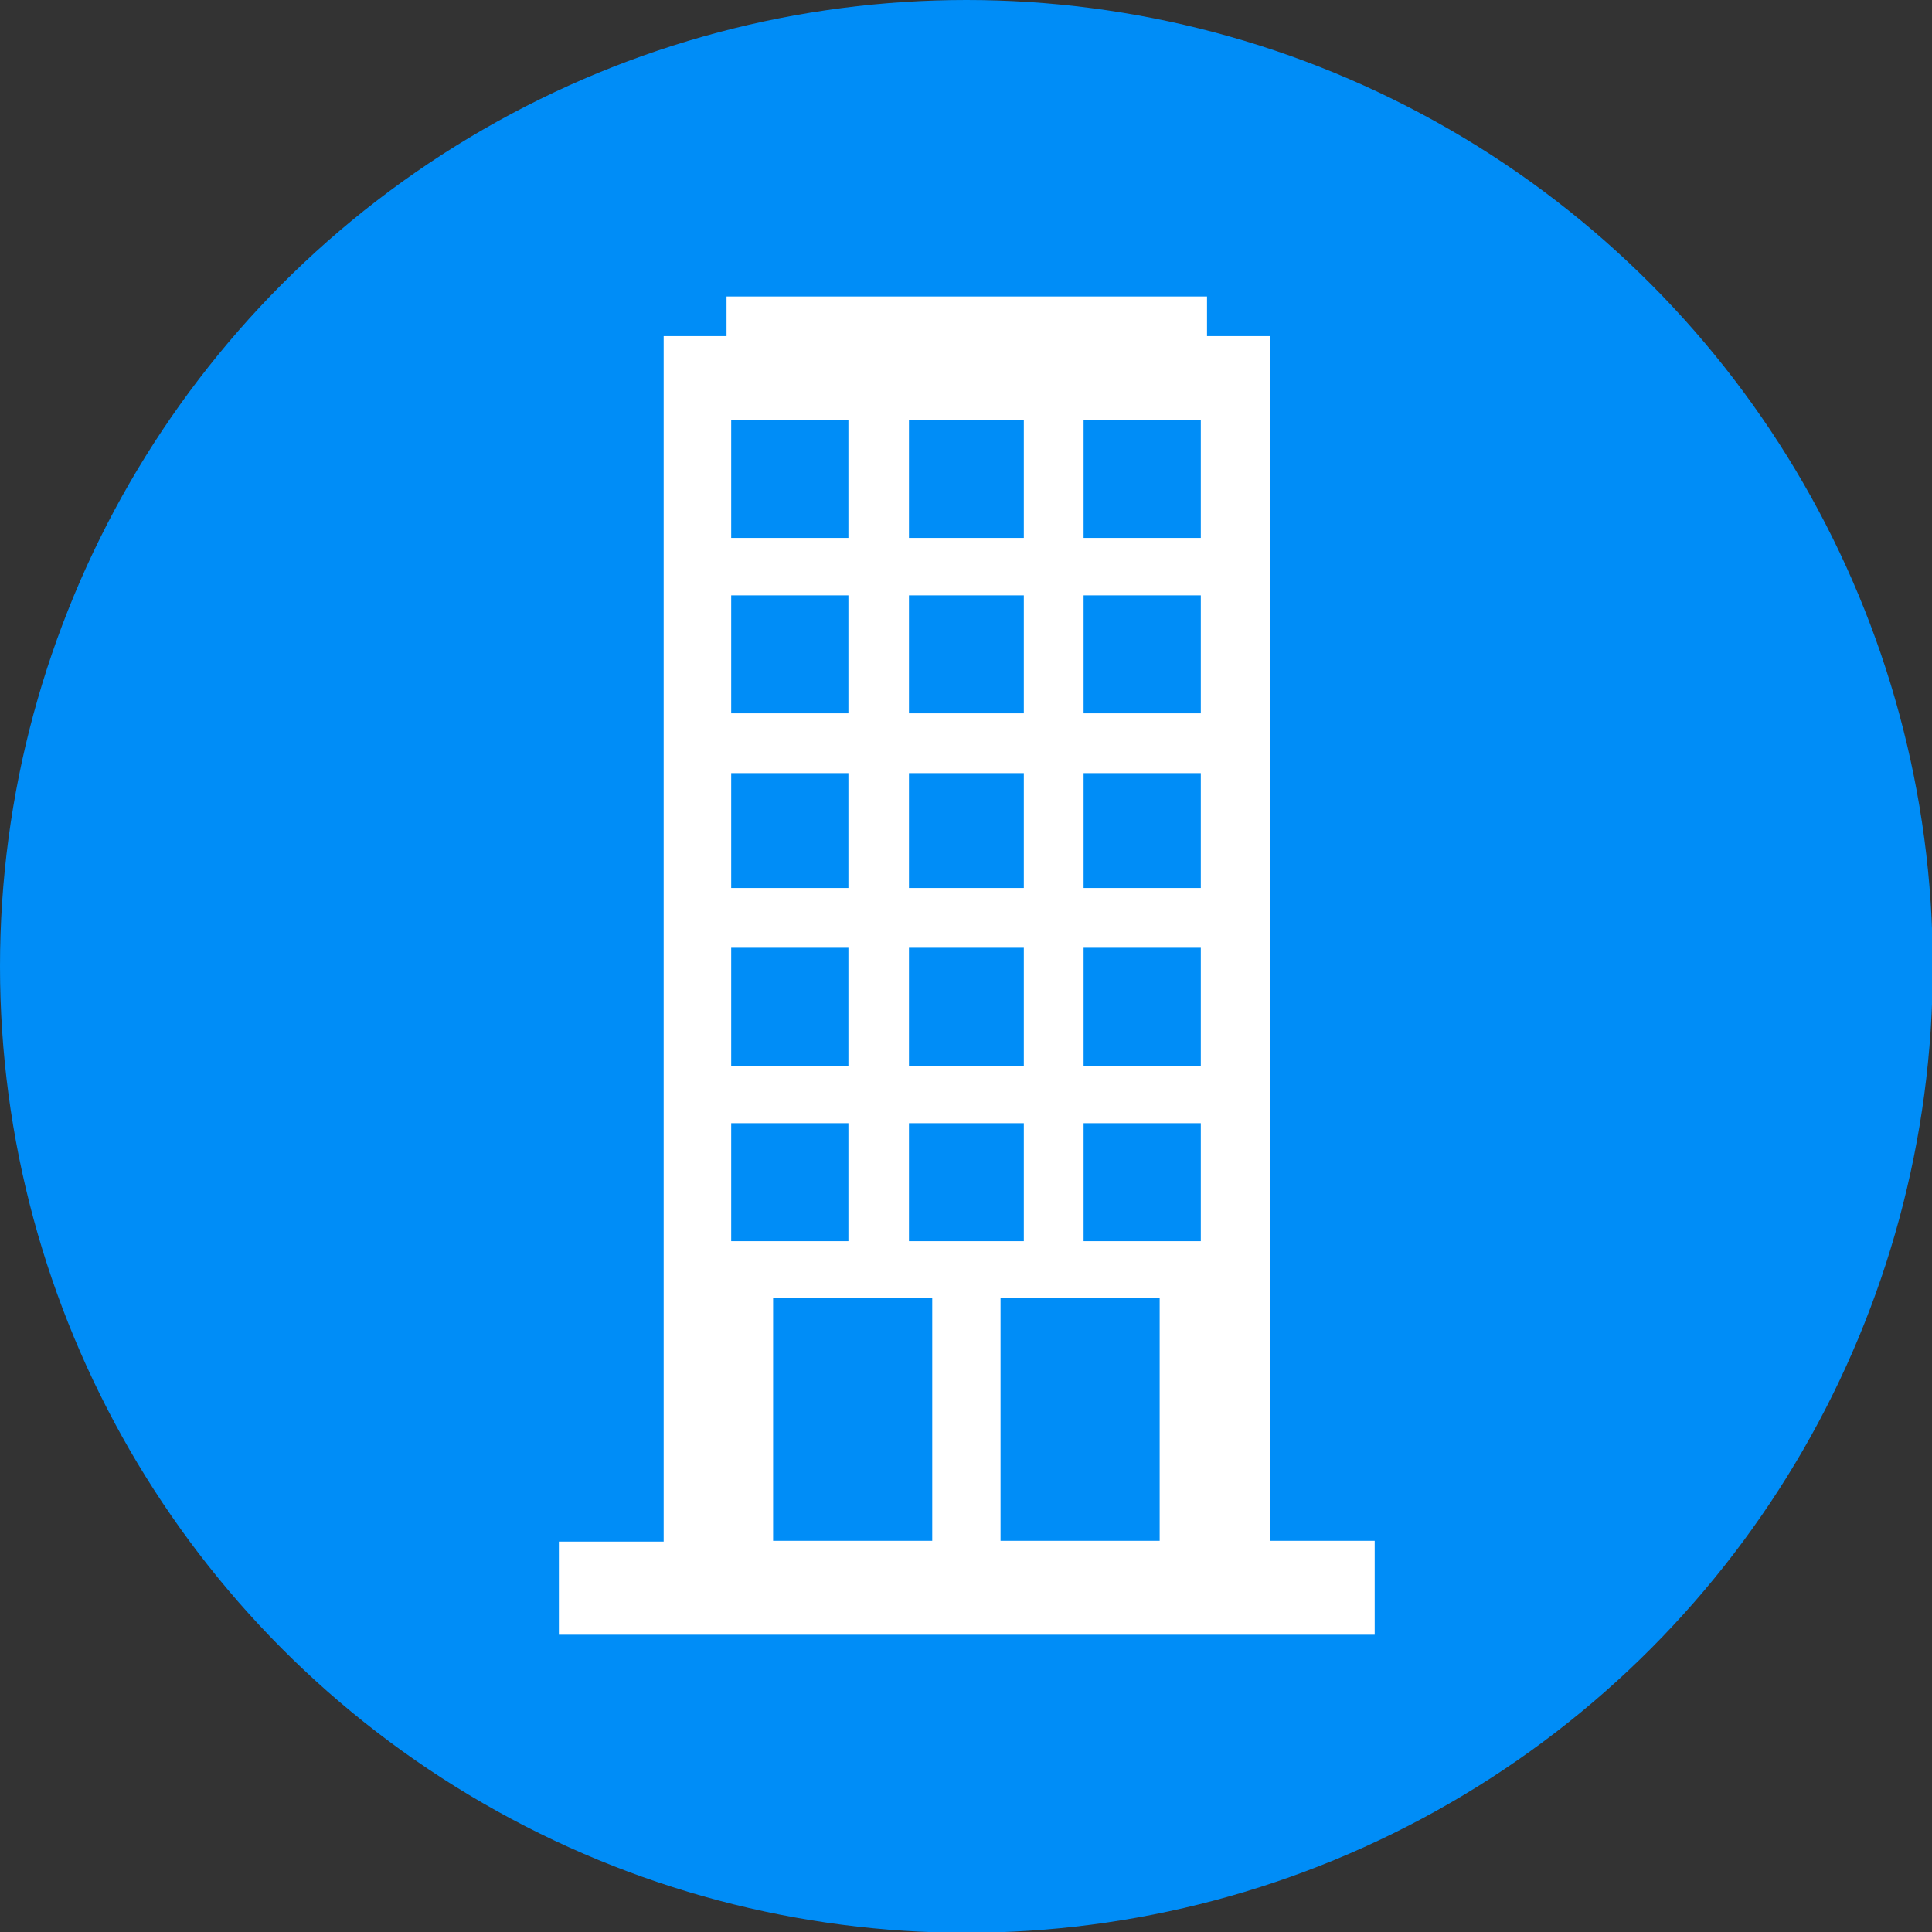
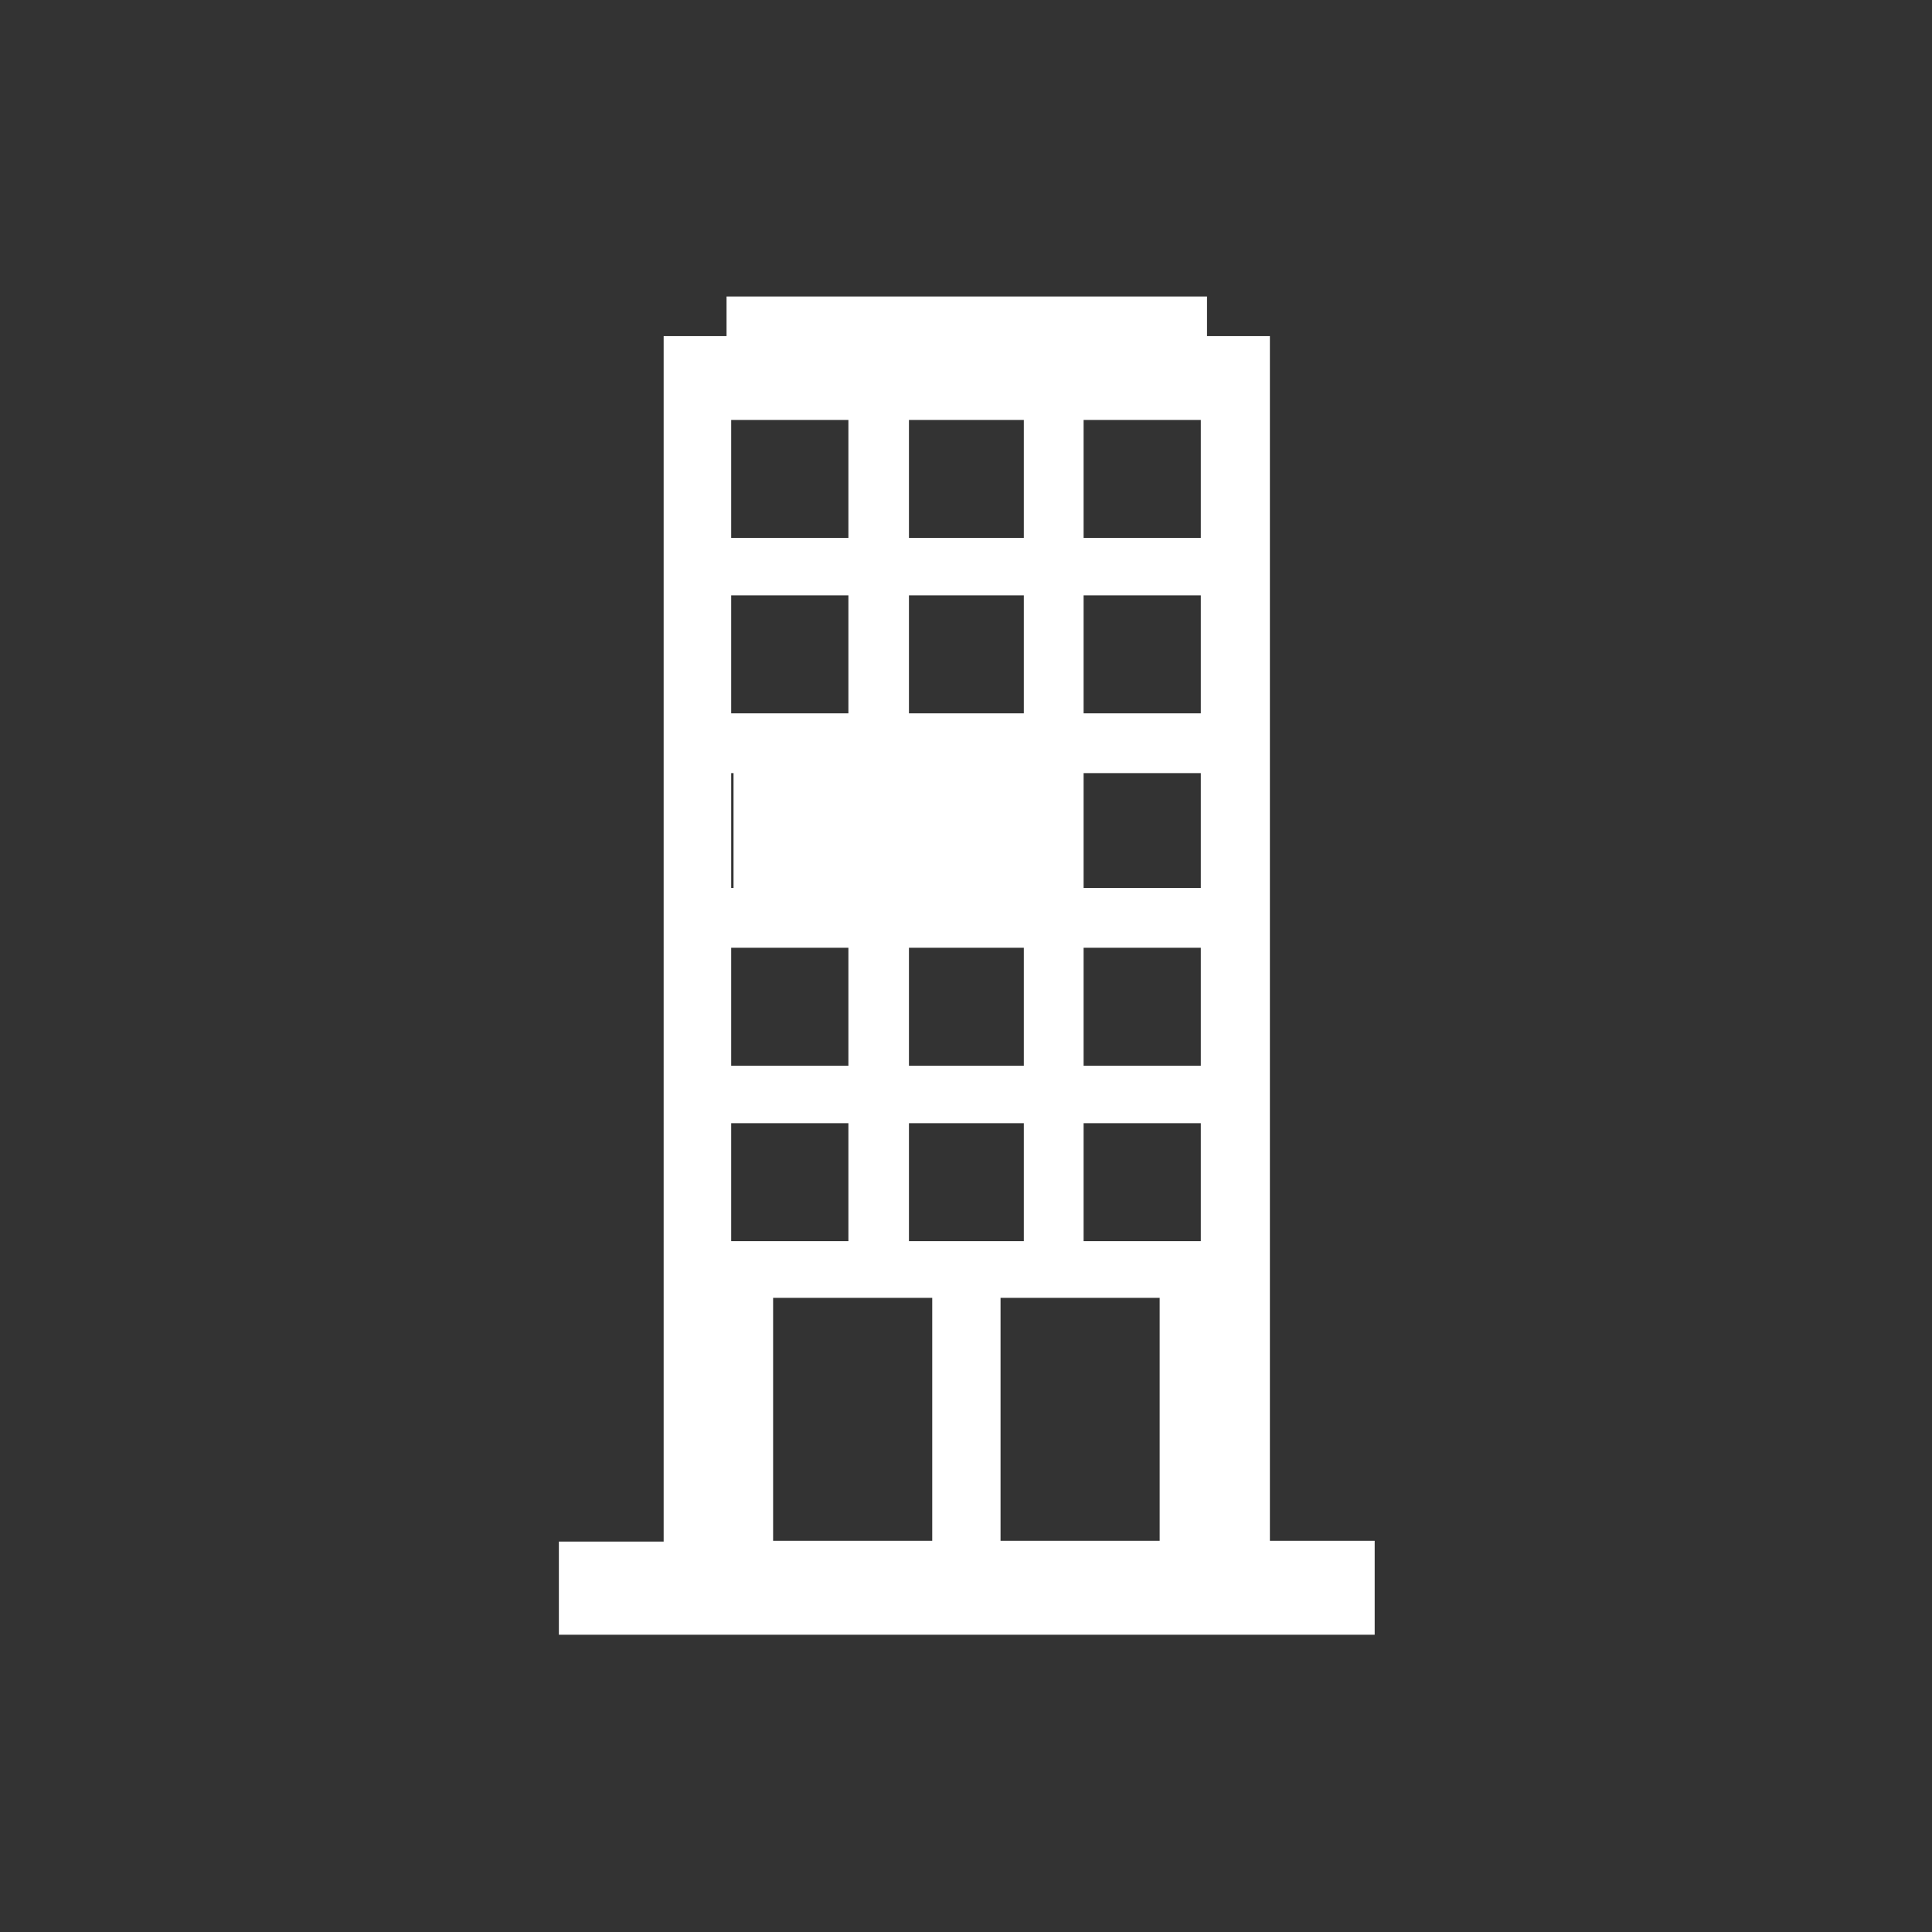
<svg xmlns="http://www.w3.org/2000/svg" id="Layer_2" data-name="Layer 2" viewBox="0 0 24.89 24.89">
  <rect x="0" y="0" width="24.89" height="24.89" fill="#333333" stroke="none" />
  <defs>
    <style>
      .cls-1 {
        fill: #fff;
      }

      .cls-2 {
        fill: #008df7;
      }
    </style>
  </defs>
  <g id="Layer_1-2" data-name="Layer 1">
    <g>
-       <circle class="cls-2" cx="12.45" cy="12.45" r="12.45" />
-       <path class="cls-1" d="M7.2,21.07v-1.21h1.35V4.33h.81v-.51h6.19v.51h.81v15.52h1.35v1.21H7.2ZM10.93,5.41h-1.51v1.52h1.51v-1.52ZM13.19,5.41h-1.48v1.52h1.48v-1.52ZM15.47,5.41h-1.51v1.52h1.51v-1.52ZM10.93,7.67h-1.51v1.52h1.51v-1.52ZM13.19,7.67h-1.48v1.52h1.48v-1.52ZM15.47,7.67h-1.51v1.52h1.51v-1.52ZM10.93,9.96h-1.51v1.48h1.51v-1.48ZM13.19,9.96h-1.48v1.48h1.48v-1.48ZM15.47,9.96h-1.51v1.48h1.51v-1.48ZM10.93,12.21h-1.51v1.52h1.51v-1.52ZM13.19,12.21h-1.48v1.52h1.48v-1.52ZM15.47,12.21h-1.51v1.52h1.51v-1.52ZM10.93,14.47h-1.51v1.52h1.51v-1.52ZM13.19,14.47h-1.48v1.52h1.48v-1.52ZM15.47,14.47h-1.51v1.52h1.51v-1.52ZM12.01,16.72h-2.05v3.13h2.05v-3.13ZM14.94,16.72h-2.05v3.13h2.05v-3.13Z" />
+       <path class="cls-1" d="M7.2,21.07v-1.21h1.35V4.33h.81v-.51h6.19v.51h.81v15.52h1.35v1.21H7.2ZM10.93,5.41h-1.51v1.52h1.51v-1.52ZM13.19,5.41h-1.48v1.52h1.48v-1.52ZM15.47,5.41h-1.51v1.52h1.51v-1.52ZM10.93,7.67h-1.51v1.52h1.51v-1.52ZM13.19,7.67h-1.48v1.52h1.48v-1.52ZM15.47,7.67h-1.51v1.52h1.51v-1.52ZM10.93,9.96h-1.51v1.48h1.51v-1.48Zh-1.48v1.48h1.48v-1.48ZM15.47,9.96h-1.51v1.48h1.51v-1.48ZM10.93,12.21h-1.51v1.52h1.51v-1.52ZM13.19,12.21h-1.48v1.52h1.48v-1.52ZM15.47,12.21h-1.51v1.52h1.51v-1.52ZM10.93,14.47h-1.51v1.52h1.51v-1.52ZM13.19,14.47h-1.48v1.52h1.48v-1.52ZM15.47,14.47h-1.51v1.52h1.51v-1.52ZM12.01,16.72h-2.05v3.13h2.05v-3.13ZM14.94,16.72h-2.05v3.13h2.05v-3.13Z" />
    </g>
  </g>
</svg>